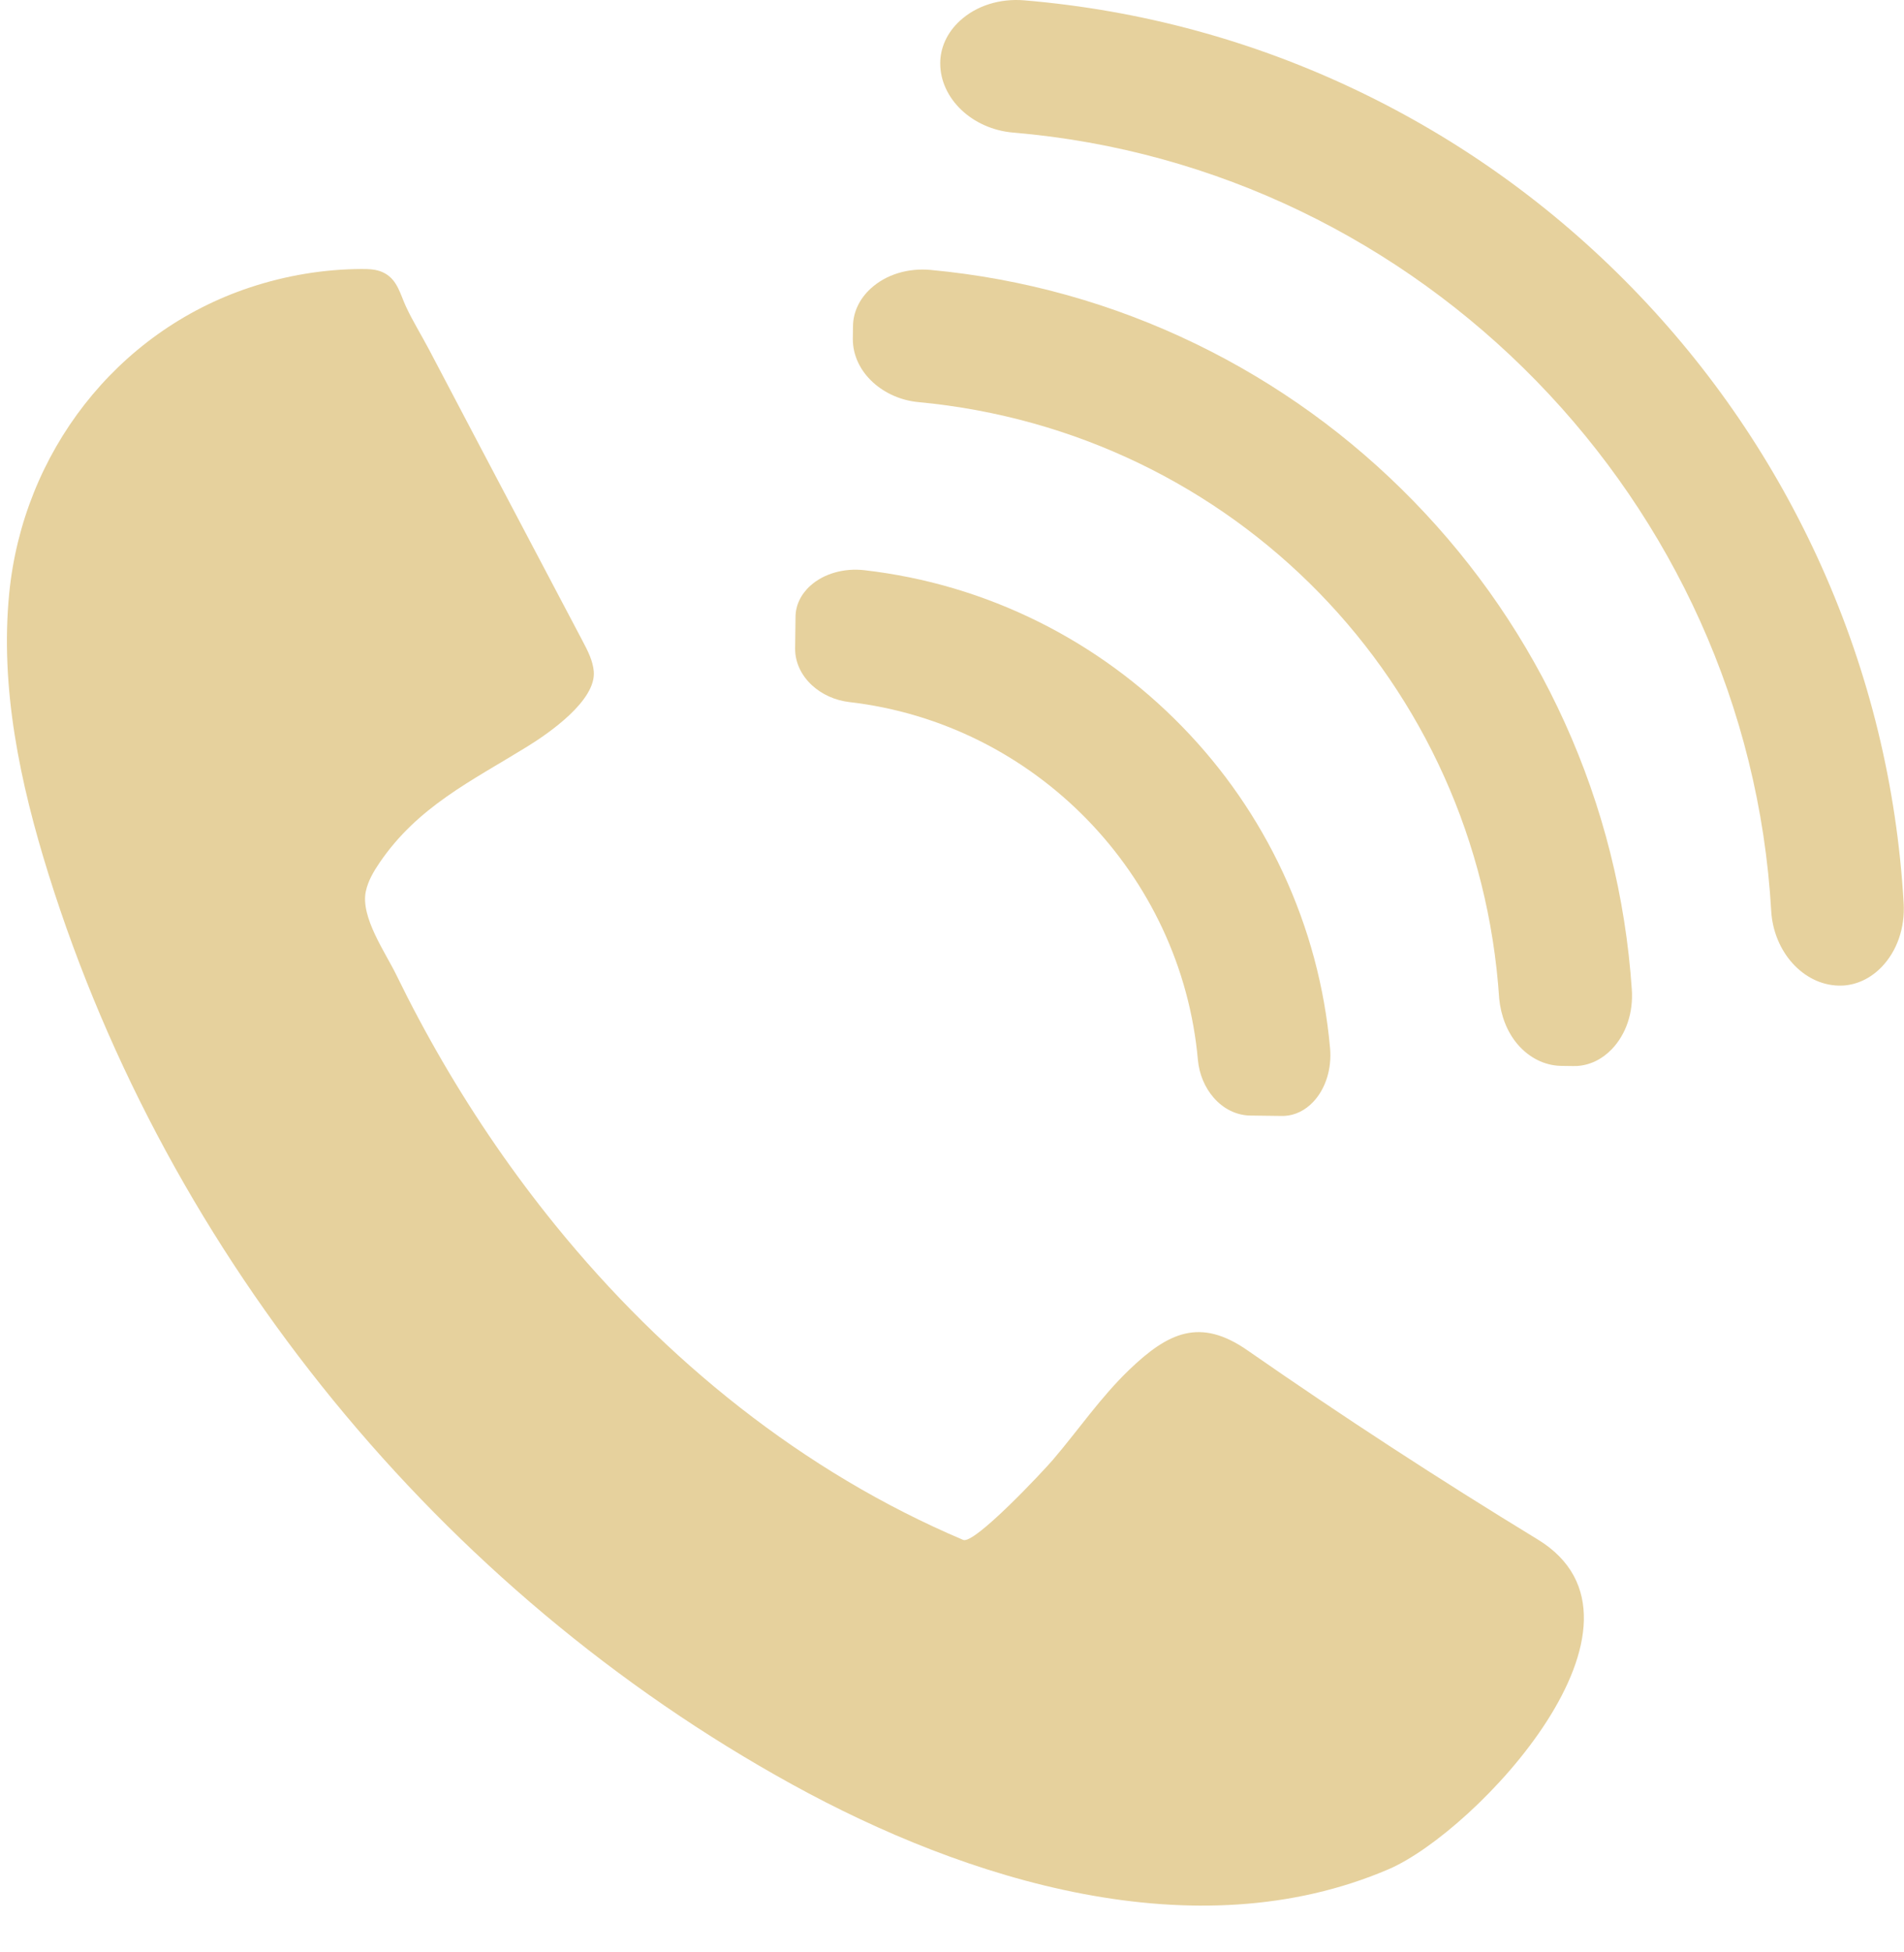
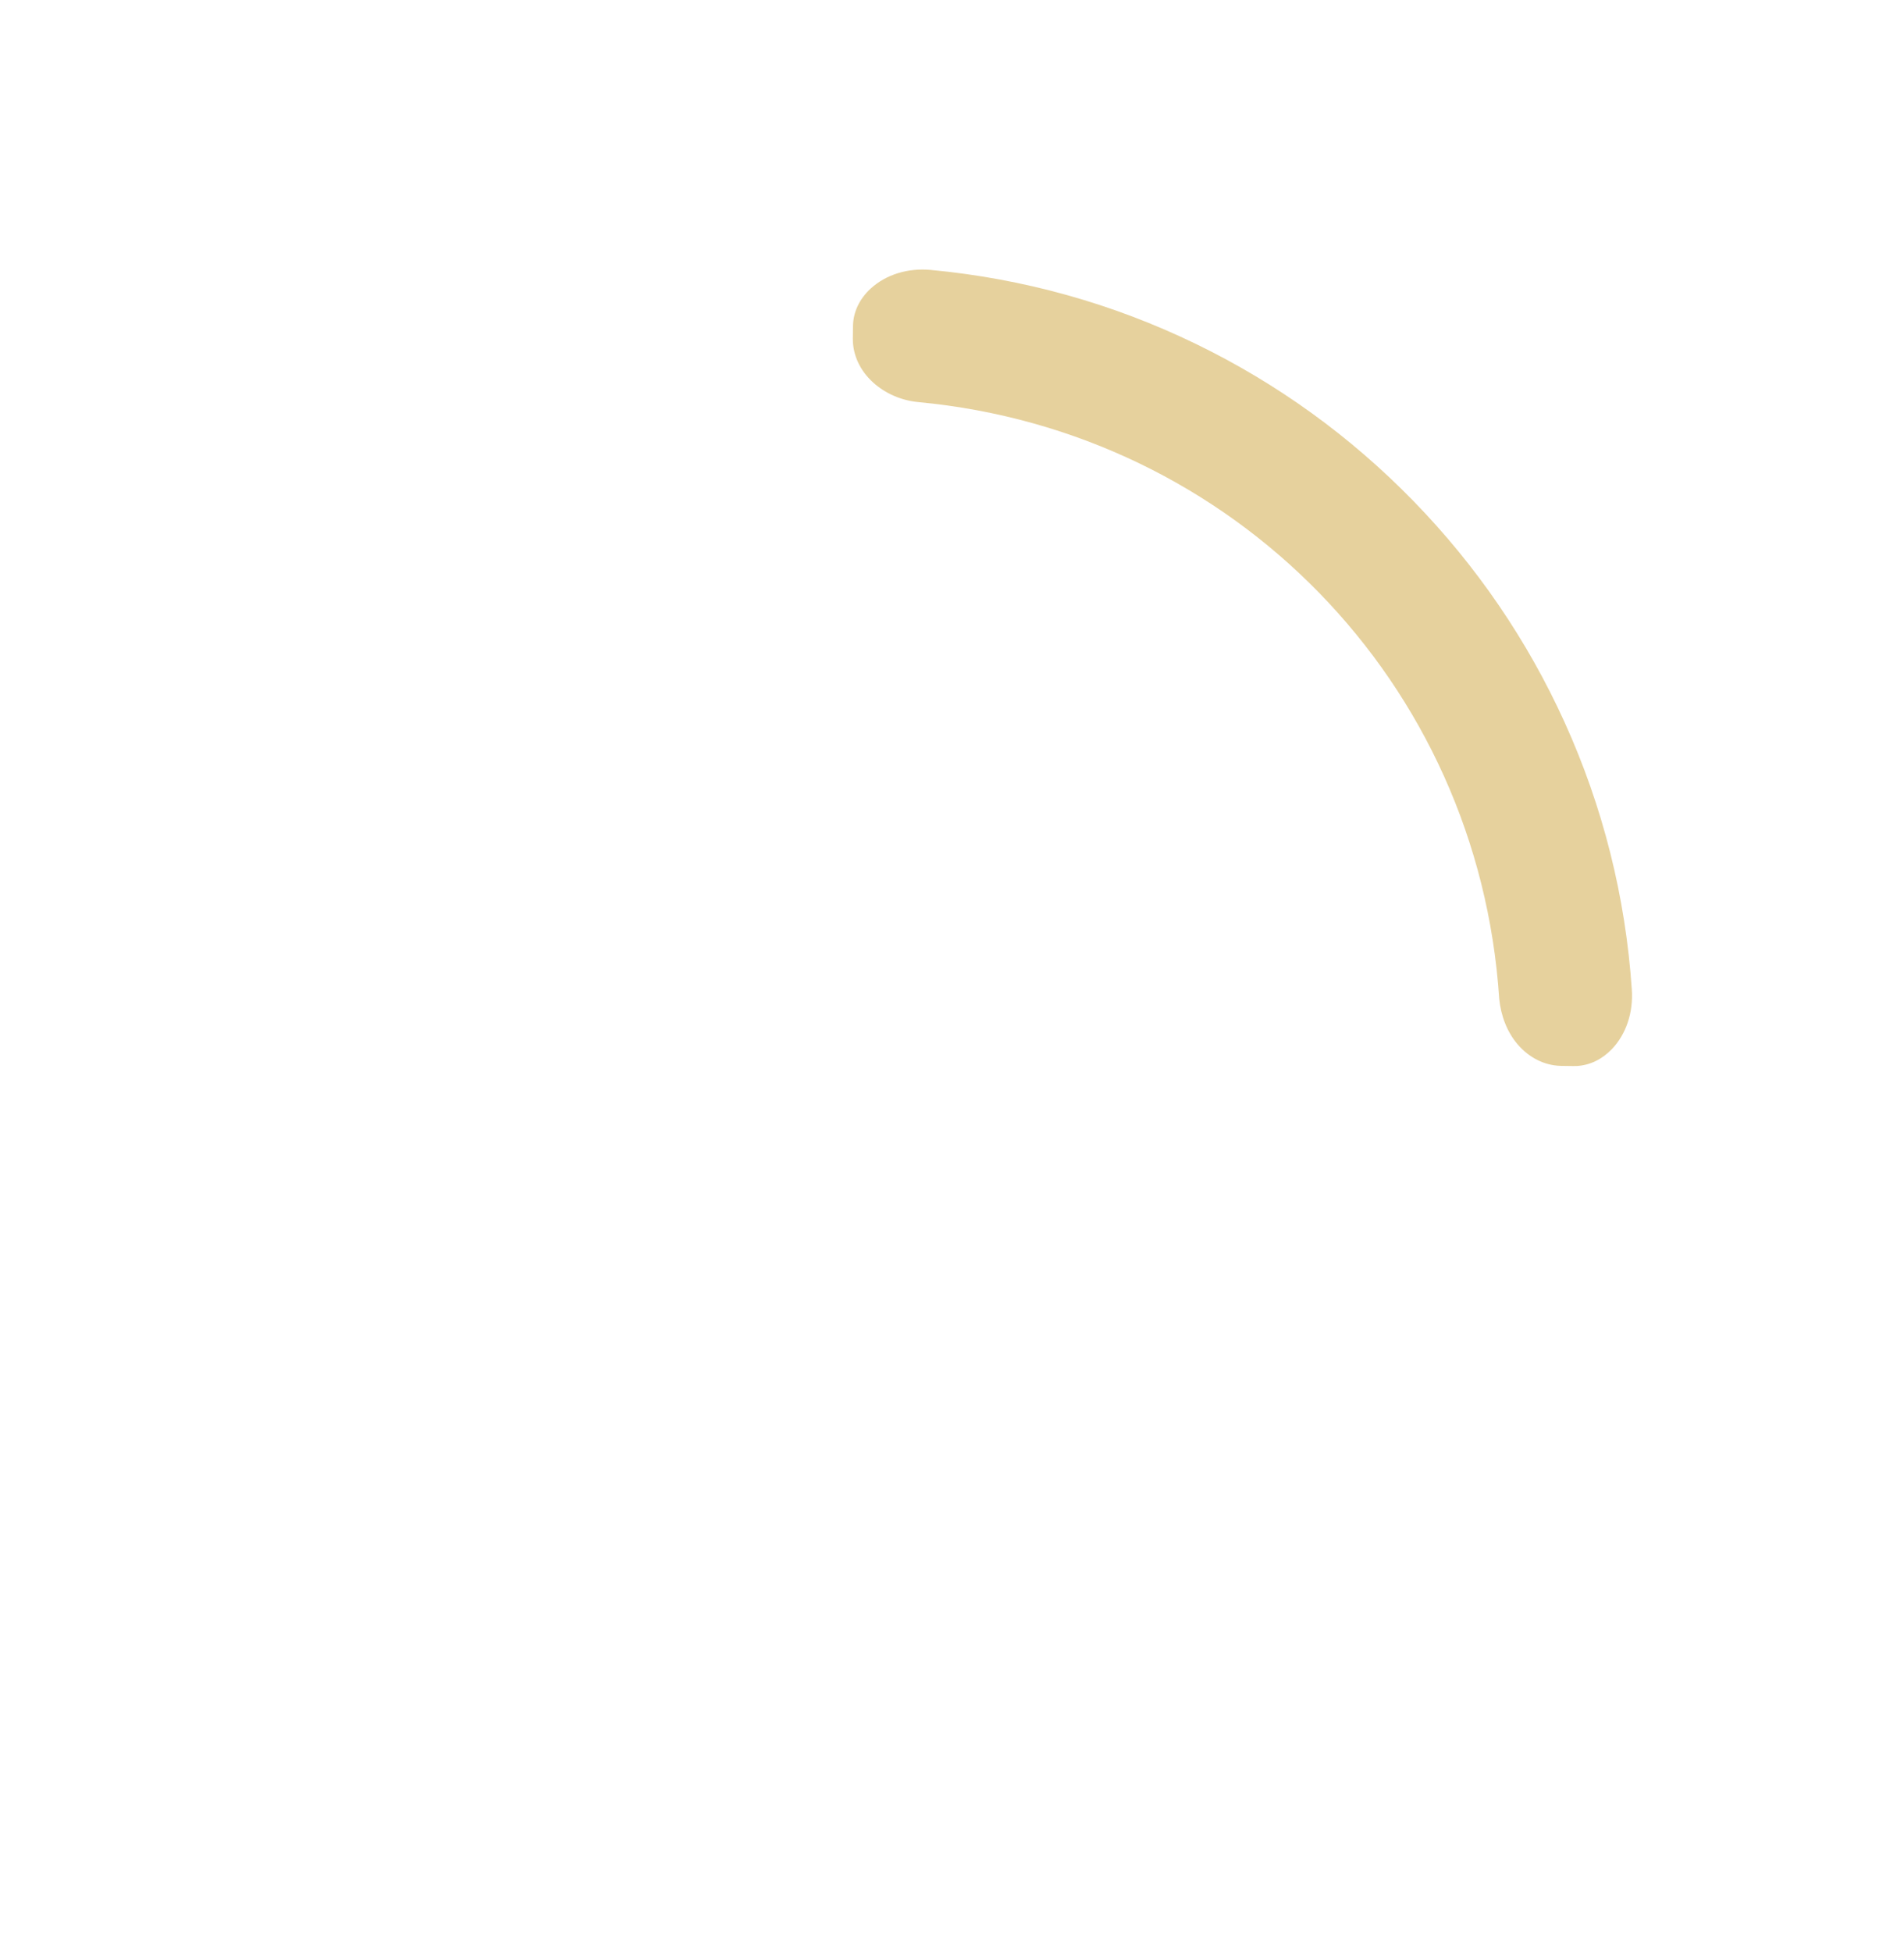
<svg xmlns="http://www.w3.org/2000/svg" fill="#e6d19d" height="450.7" preserveAspectRatio="xMidYMid meet" version="1" viewBox="-1.6 0.0 439.8 450.7" width="439.8" zoomAndPan="magnify">
  <defs>
    <clipPath id="a">
-       <path d="M 215 0 L 438.16 0 L 438.16 228 L 215 228 Z M 215 0" />
-     </clipPath>
+       </clipPath>
  </defs>
  <g>
    <g id="change1_1">
-       <path d="M 87.363 63.145 C 90.242 64.789 90.859 67.953 92.18 70.801 C 93.746 74.176 95.805 77.48 97.551 80.801 C 101.504 88.336 105.469 95.867 109.438 103.395 C 117.285 118.277 125.148 133.152 132.988 148.035 C 134.156 150.25 135.344 152.539 135.555 155.031 C 136.125 161.723 125.266 169.25 120.203 172.371 C 107.34 180.312 94.902 186.219 86.066 199.211 C 84.684 201.242 83.41 203.414 82.898 205.82 C 81.641 211.742 87.418 219.918 89.93 225.07 C 93.262 231.906 96.844 238.617 100.672 245.188 C 108.363 258.387 117.043 271.016 126.672 282.879 C 151.906 313.973 183.871 339.895 220.895 355.559 C 223.461 356.645 239.297 339.766 241.617 337.051 C 247.527 330.137 252.633 322.617 259.223 316.289 C 268.199 307.672 275.566 304.148 286.543 311.781 C 308.434 327.004 330.785 341.562 353.559 355.434 C 384.895 374.52 339.41 422.918 319.129 431.605 C 274.461 450.73 221.598 434.164 181.387 412.023 C 100.164 367.309 37.273 290.359 9.613 201.863 C 3.051 180.863 -1.633 158.836 0.535 136.938 C 3.738 104.637 25.191 76.617 56.148 66.363 C 64.43 63.621 73.137 62.156 81.863 62.113 C 83.52 62.105 85.23 62.156 86.746 62.832 C 86.961 62.93 87.168 63.035 87.363 63.145" fill="inherit" />
-     </g>
+       </g>
    <g clip-path="url(#a)" id="change1_4">
-       <path d="M 419.148 130.785 C 408.445 106.918 393.727 85.277 375.398 66.469 C 357.07 47.656 335.82 32.383 312.234 21.062 C 287.941 9.406 261.961 2.348 235.016 0.078 C 229.34 -0.402 223.906 1.32 220.117 4.809 C 217.188 7.5 215.578 10.988 215.582 14.629 C 215.586 22.781 222.977 29.805 232.418 30.613 C 326.758 38.555 402.113 115.809 407.527 210.328 L 407.527 210.336 C 408.086 219.789 414.922 227.359 423.07 227.574 C 423.426 227.582 423.777 227.578 424.129 227.559 C 427.391 227.363 430.508 225.875 433.008 223.297 C 436.594 219.598 438.457 214.215 438.121 208.527 C 436.555 181.527 430.172 155.375 419.148 130.785" fill="inherit" />
-     </g>
+       </g>
    <g id="change1_2">
-       <path d="M 324.887 115.688 C 310.309 100.727 293.43 88.535 274.711 79.445 C 255.441 70.094 234.828 64.336 213.438 62.332 C 208.133 61.828 203.066 63.387 199.543 66.605 C 196.887 69.027 195.426 72.164 195.43 75.438 L 195.391 78.254 L 195.391 78.305 C 195.398 82.027 197.066 85.586 200.086 88.32 C 202.887 90.855 206.566 92.465 210.52 92.844 C 283.355 99.664 339.902 157.586 344.695 230.578 L 344.695 230.586 C 345.09 234.531 346.512 238.293 348.973 241.156 C 351.629 244.242 355.156 246.004 358.883 246.105 L 361.754 246.145 C 362.066 246.152 362.383 246.145 362.695 246.129 C 365.633 245.953 368.441 244.605 370.695 242.262 C 374.004 238.82 375.695 233.797 375.328 228.48 C 373.883 207.047 368.66 186.289 359.809 166.785 C 351.211 147.84 339.461 130.645 324.887 115.688" fill="inherit" />
+       <path d="M 324.887 115.688 C 310.309 100.727 293.43 88.535 274.711 79.445 C 255.441 70.094 234.828 64.336 213.438 62.332 C 208.133 61.828 203.066 63.387 199.543 66.605 C 196.887 69.027 195.426 72.164 195.43 75.438 L 195.391 78.254 C 195.398 82.027 197.066 85.586 200.086 88.32 C 202.887 90.855 206.566 92.465 210.52 92.844 C 283.355 99.664 339.902 157.586 344.695 230.578 L 344.695 230.586 C 345.09 234.531 346.512 238.293 348.973 241.156 C 351.629 244.242 355.156 246.004 358.883 246.105 L 361.754 246.145 C 362.066 246.152 362.383 246.145 362.695 246.129 C 365.633 245.953 368.441 244.605 370.695 242.262 C 374.004 238.82 375.695 233.797 375.328 228.48 C 373.883 207.047 368.66 186.289 359.809 166.785 C 351.211 147.84 339.461 130.645 324.887 115.688" fill="inherit" />
    </g>
    <g id="change1_3">
-       <path d="M 294.73 201.441 C 288.918 188.973 281.086 177.641 271.449 167.754 C 261.816 157.863 250.688 149.742 238.379 143.605 C 225.723 137.301 212.172 133.281 198.102 131.66 C 193.371 131.109 188.699 132.441 185.605 135.219 C 183.371 137.219 182.148 139.809 182.156 142.512 L 182.062 149.797 L 182.062 149.859 C 182.082 152.977 183.48 155.961 185.996 158.262 C 188.285 160.355 191.324 161.719 194.559 162.102 C 237.406 167.039 271.277 201.805 275.102 244.766 L 275.105 244.773 C 275.402 248.008 276.688 251.078 278.719 253.422 C 280.953 256 283.902 257.473 287.02 257.574 L 294.367 257.668 C 294.629 257.676 294.891 257.672 295.148 257.656 C 297.57 257.516 299.887 256.383 301.746 254.414 C 304.605 251.391 306.055 246.758 305.629 242.02 C 304.371 227.906 300.703 214.254 294.73 201.441" fill="inherit" />
-     </g>
+       </g>
  </g>
</svg>